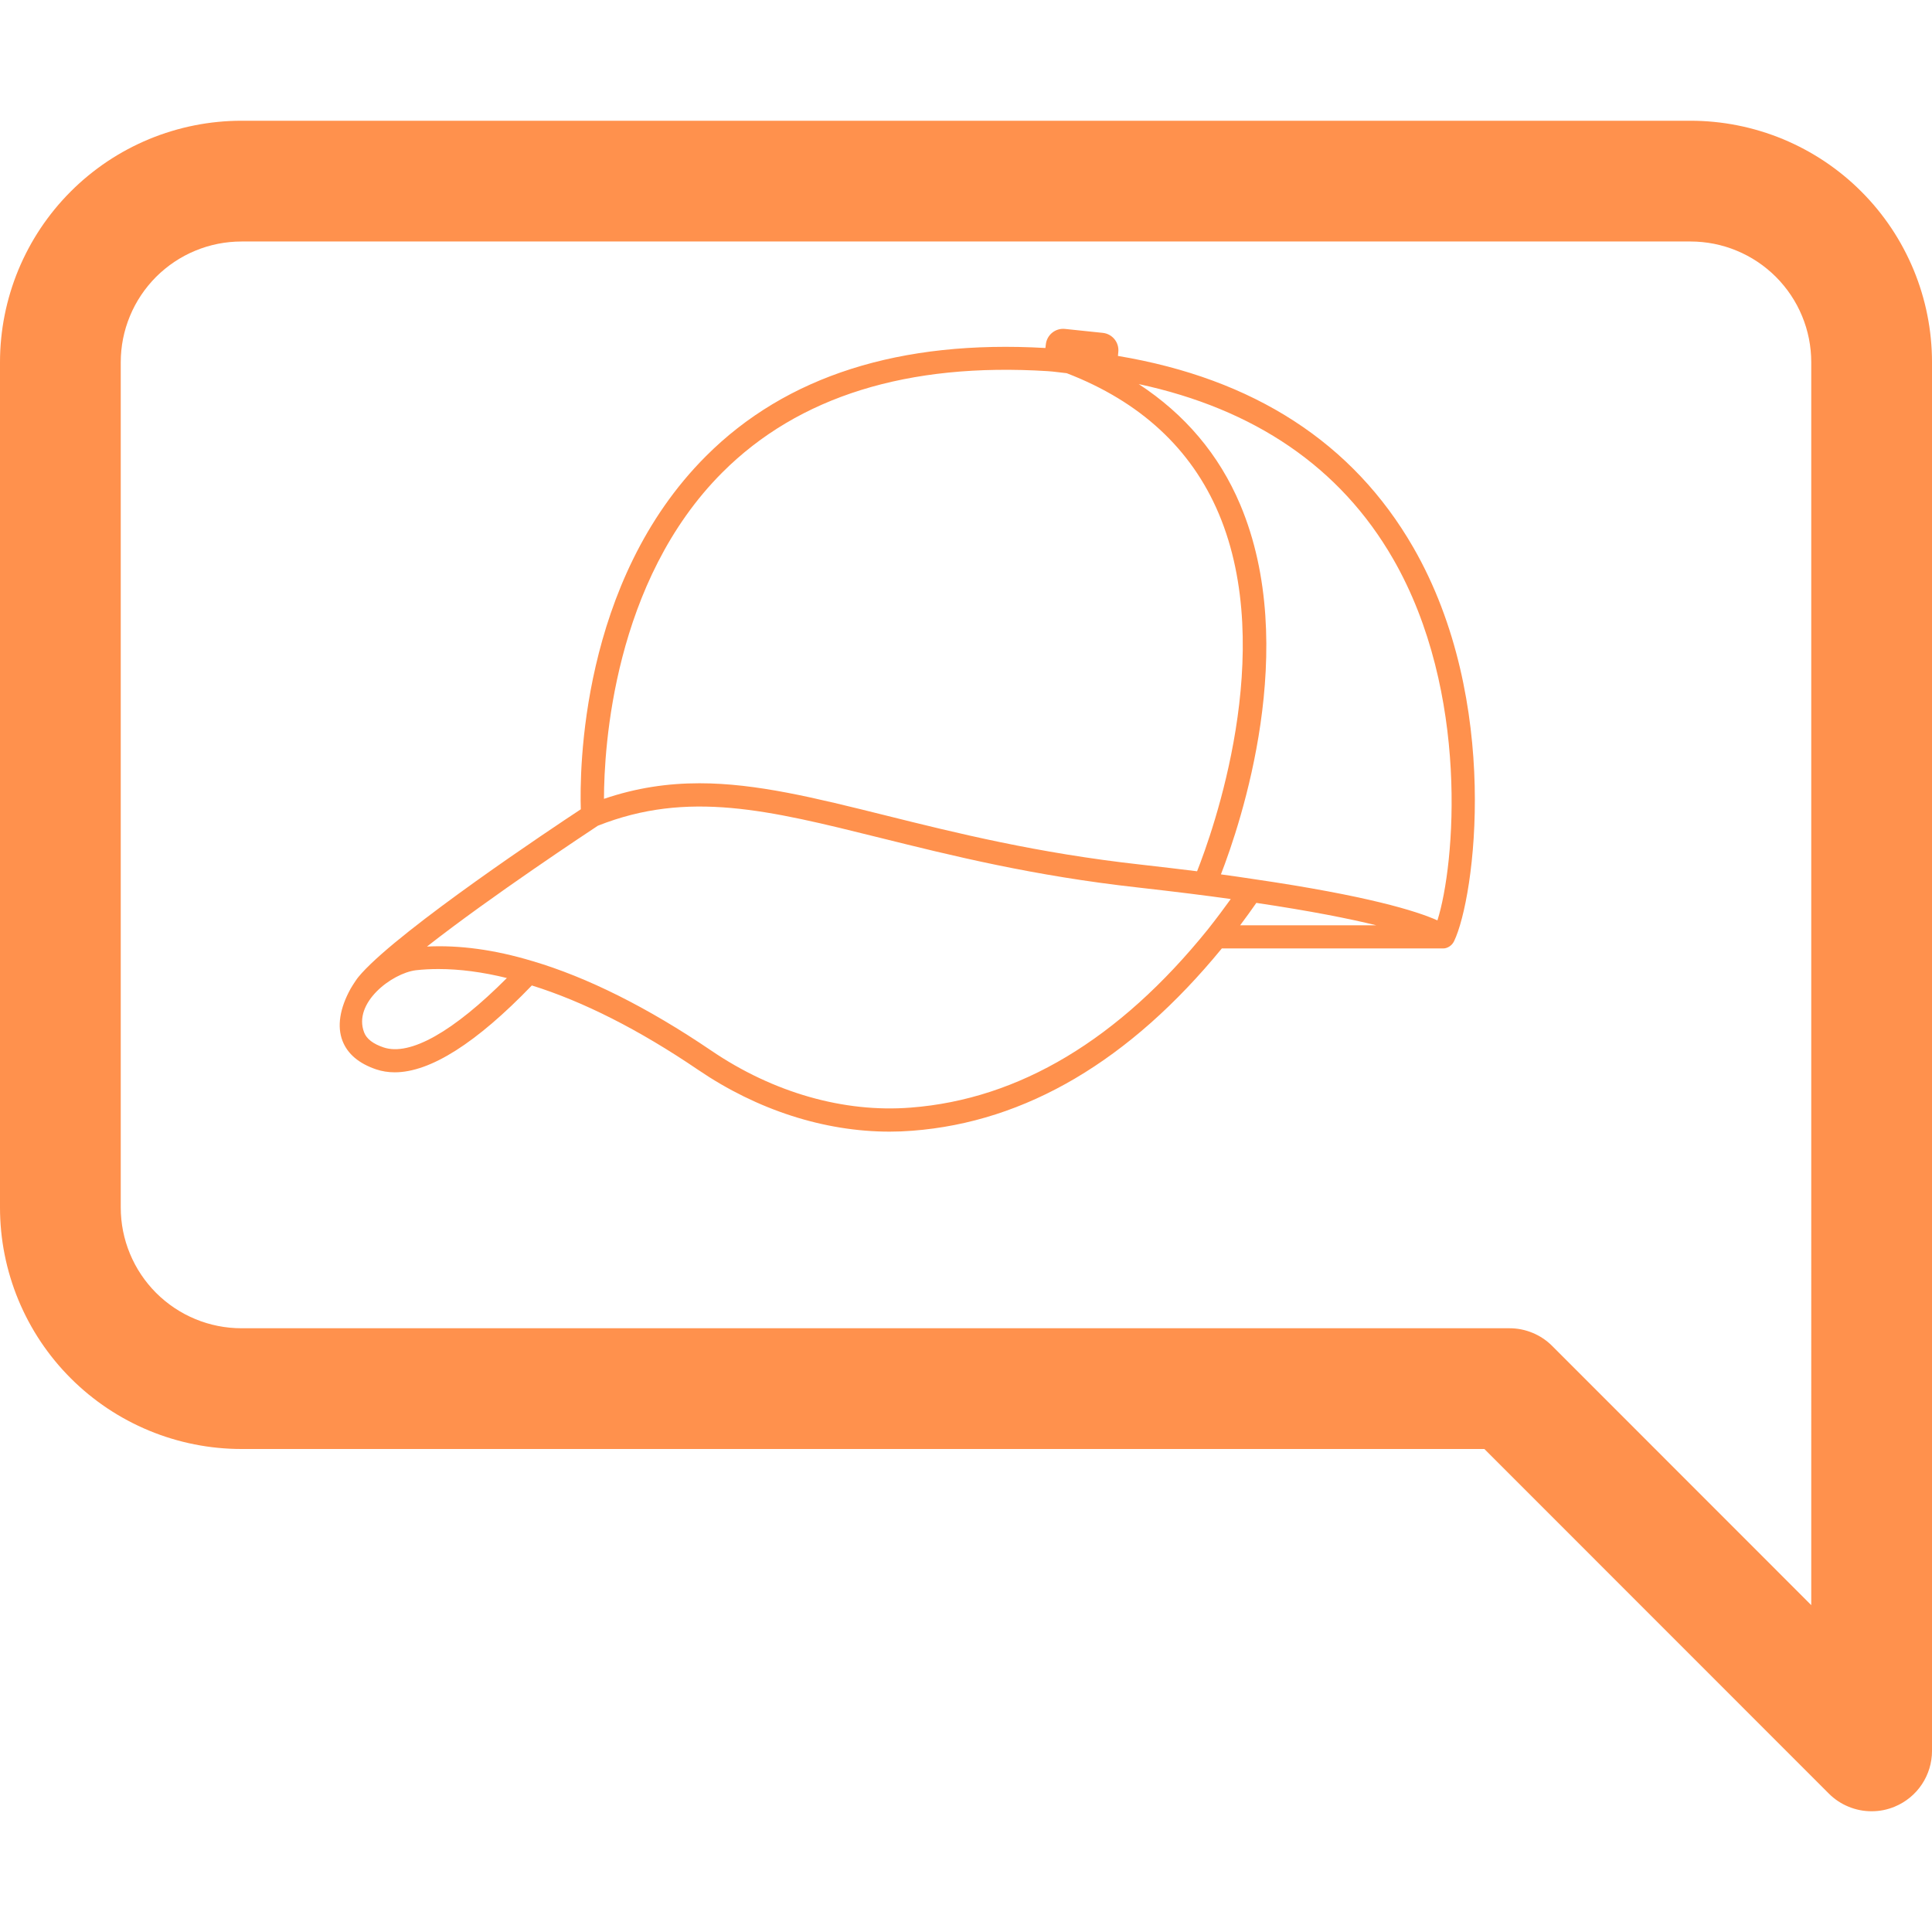
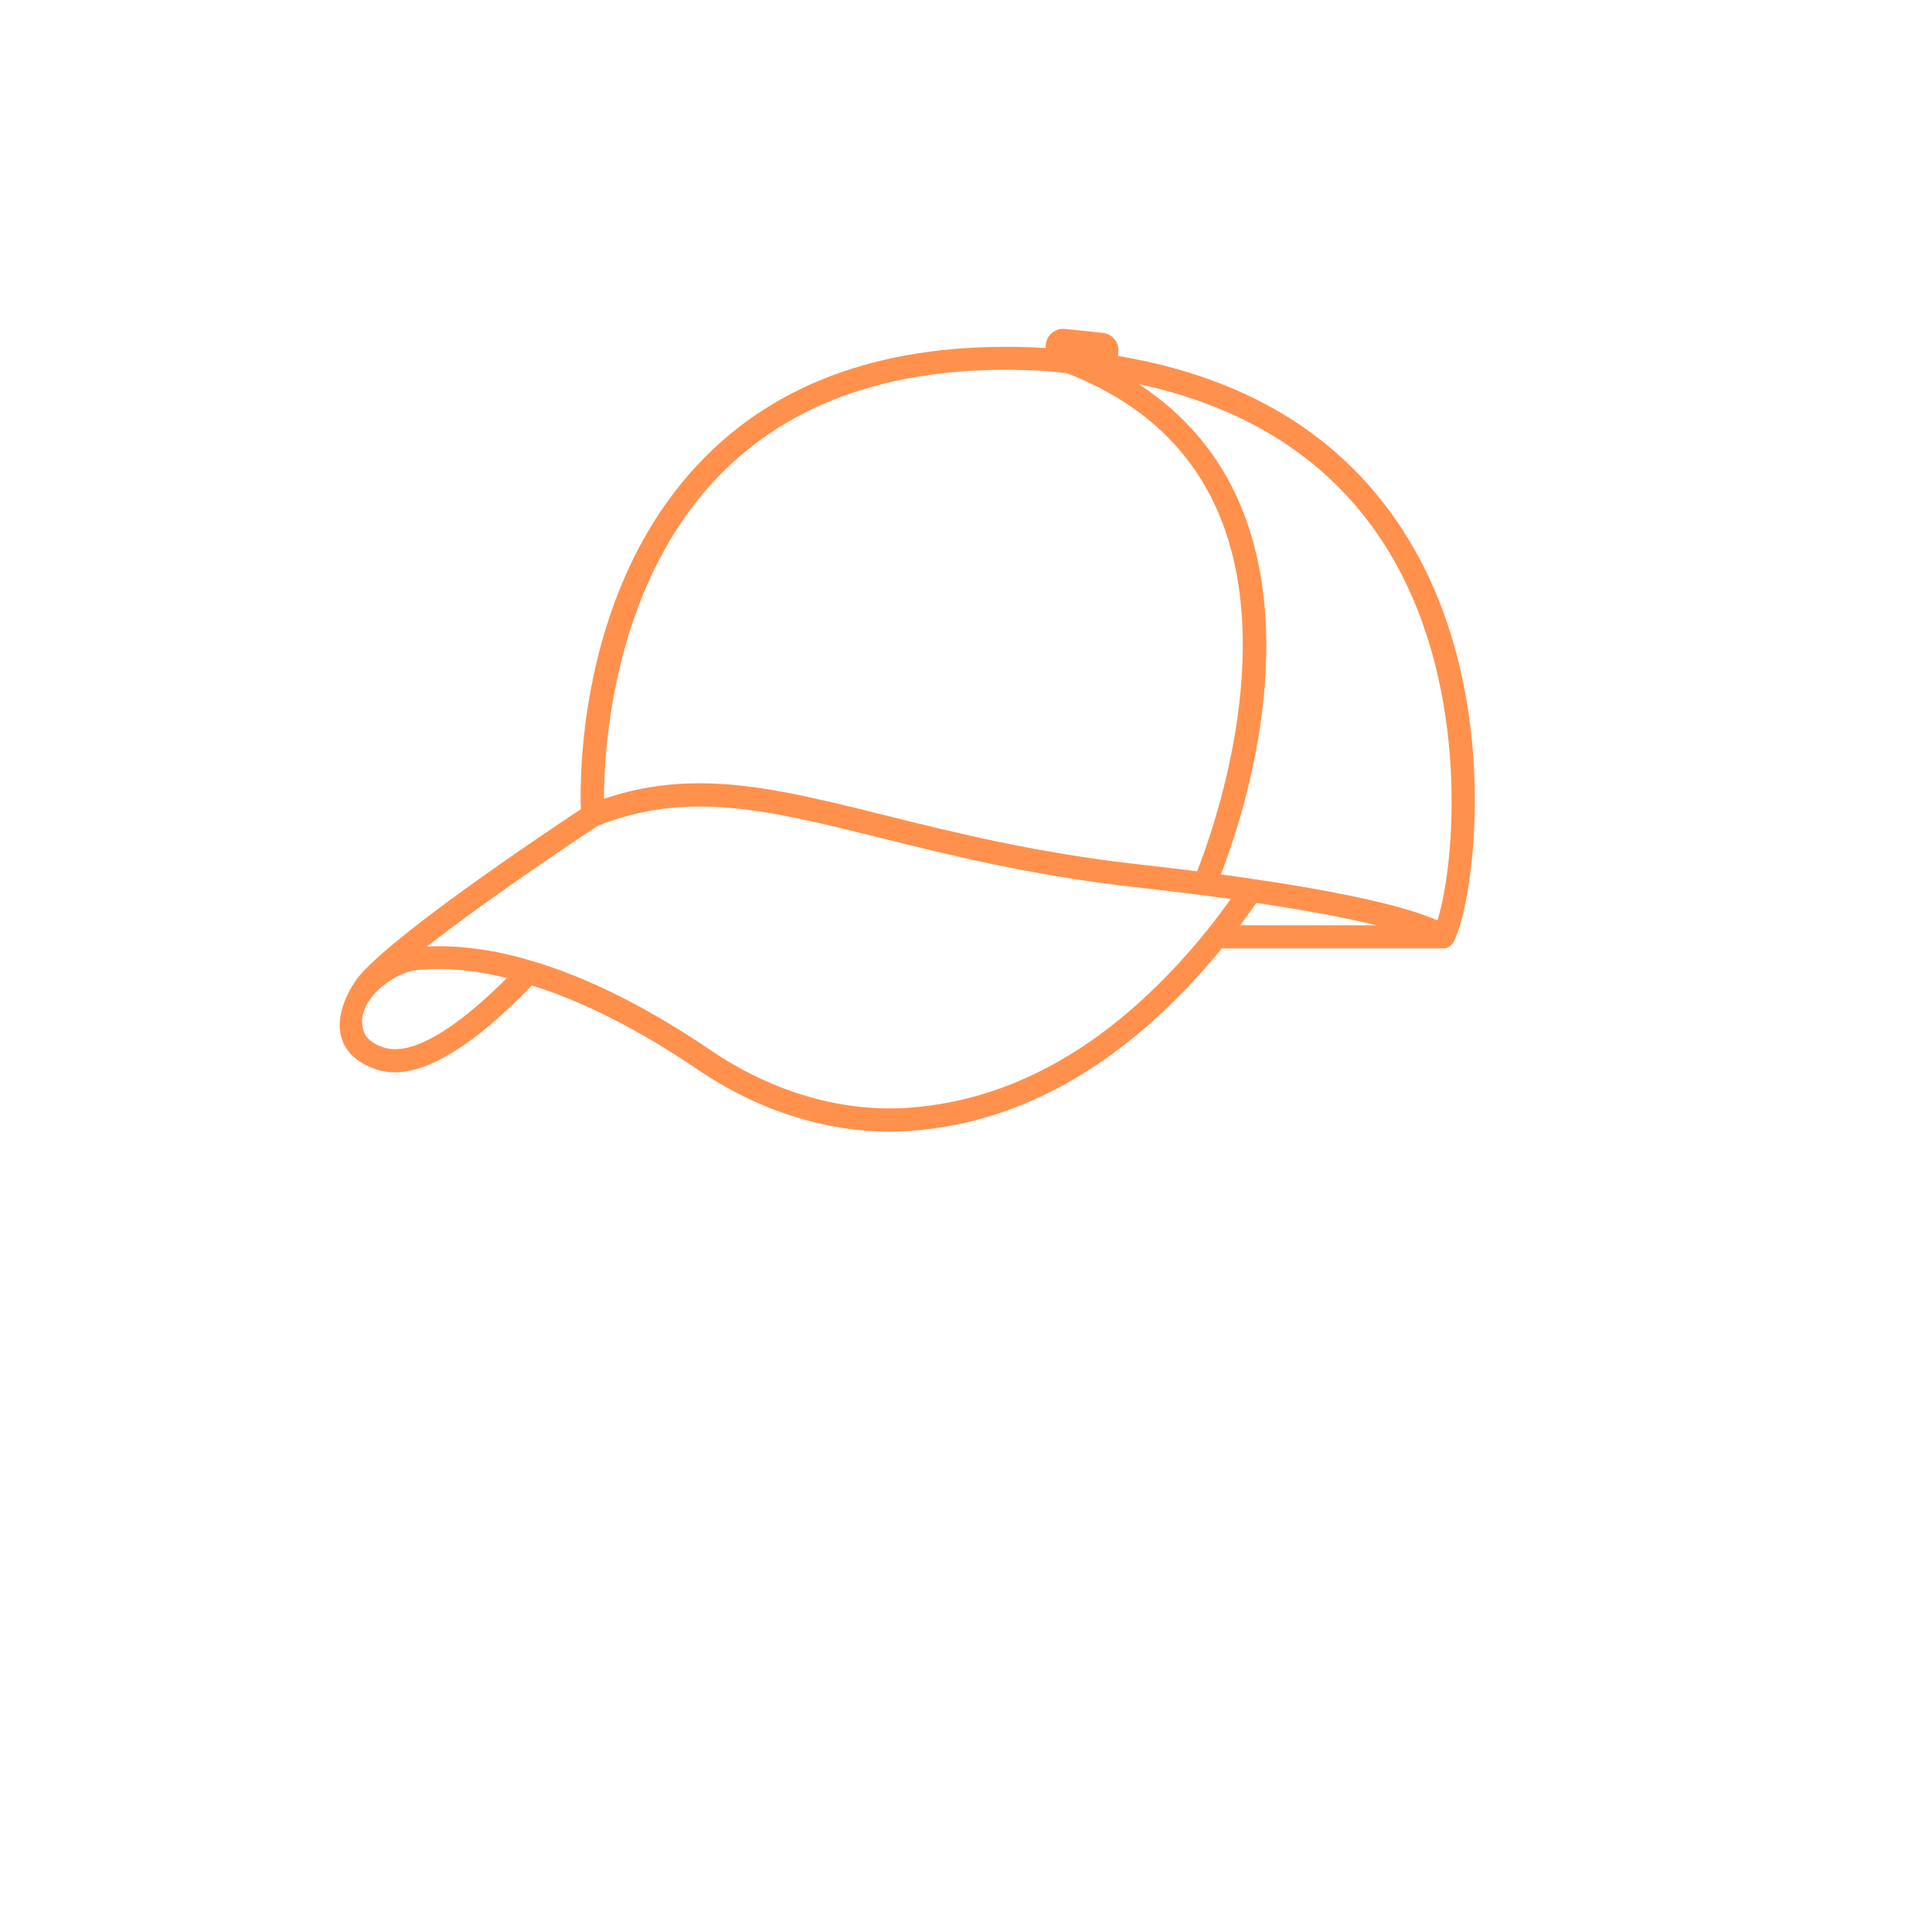
<svg xmlns="http://www.w3.org/2000/svg" xmlns:xlink="http://www.w3.org/1999/xlink" version="1.1" id="katman_1" x="0px" y="0px" width="500px" height="500px" viewBox="0 0 500 500" xml:space="preserve">
  <g id="_x34_ae91db2d6">
    <g>
      <defs>
-         <rect id="SVGID_1_" y="31.25" width="500" height="438" />
-       </defs>
+         </defs>
      <clipPath id="SVGID_2_">
        <use xlink:href="#SVGID_1_" overflow="visible" />
      </clipPath>
      <g clip-path="url(#SVGID_2_)">
        <path fill="#FF914D" d="M484.375,468.75c-2.073,0.005-4.067-0.391-5.984-1.183c-1.917-0.786-3.609-1.916-5.078-3.38L384.156,375 H62.5c-2.047,0-4.088-0.1-6.125-0.303c-2.037-0.197-4.063-0.5-6.068-0.9c-2.01-0.396-3.989-0.896-5.948-1.49 c-1.963-0.594-3.885-1.281-5.776-2.063c-1.891-0.785-3.74-1.66-5.547-2.625c-1.802-0.963-3.558-2.016-5.261-3.15 c-1.703-1.141-3.344-2.359-4.927-3.656c-1.583-1.297-3.094-2.672-4.542-4.119c-1.448-1.449-2.823-2.959-4.12-4.543 c-1.297-1.582-2.516-3.223-3.656-4.926c-1.135-1.703-2.188-3.459-3.151-5.262c-0.964-1.807-1.839-3.656-2.625-5.547 c-0.781-1.891-1.469-3.816-2.063-5.775s-1.094-3.938-1.49-5.947c-0.401-2.006-0.703-4.031-0.901-6.068 C0.099,316.588,0,314.547,0,312.5V93.75c0-2.047,0.099-4.088,0.302-6.125c0.198-2.037,0.5-4.063,0.901-6.068 c0.396-2.01,0.896-3.989,1.49-5.948c0.594-1.963,1.281-3.885,2.063-5.776c0.786-1.891,1.661-3.74,2.625-5.547 c0.963-1.802,2.016-3.558,3.151-5.261c1.141-1.703,2.359-3.344,3.656-4.927c1.297-1.583,2.672-3.094,4.12-4.542 c1.448-1.448,2.958-2.823,4.542-4.12c1.583-1.297,3.224-2.516,4.927-3.656c1.703-1.135,3.458-2.188,5.261-3.151 c1.807-0.964,3.656-1.839,5.547-2.625c1.891-0.781,3.813-1.469,5.776-2.063c1.958-0.594,3.938-1.094,5.948-1.49 c2.005-0.401,4.031-0.703,6.068-0.901c2.037-0.203,4.078-0.302,6.125-0.302h375c2.047,0,4.089,0.099,6.125,0.302 c2.036,0.198,4.063,0.5,6.067,0.901c2.011,0.396,3.99,0.896,5.948,1.49s3.886,1.281,5.776,2.063 c1.891,0.786,3.739,1.661,5.547,2.625c1.802,0.963,3.557,2.016,5.26,3.151c1.703,1.141,3.344,2.359,4.928,3.656 c1.583,1.297,3.094,2.672,4.541,4.12c1.448,1.448,2.823,2.958,4.12,4.542c1.297,1.583,2.516,3.224,3.656,4.927 c1.136,1.703,2.188,3.458,3.151,5.261c0.963,1.807,1.838,3.656,2.625,5.547c0.781,1.891,1.469,3.813,2.063,5.776 c0.594,1.958,1.094,3.938,1.489,5.948c0.401,2.005,0.703,4.031,0.901,6.068c0.203,2.037,0.302,4.078,0.302,6.125v359.375 c0,1.547-0.224,3.058-0.672,4.536c-0.453,1.479-1.104,2.865-1.964,4.146c-0.859,1.286-1.891,2.422-3.083,3.4 c-1.198,0.979-2.511,1.766-3.938,2.354C488.433,468.359,486.442,468.755,484.375,468.75z M62.5,62.5 c-1.026,0-2.047,0.052-3.063,0.151c-1.021,0.099-2.031,0.25-3.037,0.448c-1,0.203-1.995,0.448-2.974,0.745 c-0.979,0.297-1.943,0.646-2.886,1.037c-0.948,0.391-1.87,0.828-2.771,1.307c-0.906,0.484-1.781,1.01-2.63,1.578 c-0.854,0.568-1.672,1.177-2.463,1.828c-0.792,0.651-1.552,1.333-2.276,2.057c-0.724,0.724-1.406,1.484-2.057,2.276 c-0.651,0.792-1.26,1.609-1.828,2.463c-0.568,0.849-1.094,1.724-1.578,2.63c-0.479,0.901-0.917,1.823-1.307,2.771 c-0.391,0.943-0.74,1.906-1.037,2.886c-0.297,0.979-0.542,1.974-0.745,2.974c-0.198,1.005-0.349,2.016-0.448,3.037 c-0.099,1.016-0.151,2.037-0.151,3.063V312.5c0,1.025,0.052,2.047,0.151,3.063c0.099,1.021,0.25,2.031,0.448,3.037 c0.203,1,0.448,1.994,0.745,2.973c0.297,0.98,0.646,1.943,1.037,2.887c0.391,0.947,0.828,1.869,1.307,2.77 c0.484,0.906,1.01,1.781,1.578,2.631c0.568,0.854,1.177,1.672,1.828,2.463c0.651,0.793,1.333,1.553,2.057,2.277 c0.724,0.723,1.484,1.406,2.276,2.057c0.792,0.65,1.609,1.26,2.463,1.828c0.849,0.568,1.724,1.094,2.63,1.578 c0.901,0.479,1.823,0.916,2.771,1.307c0.943,0.391,1.906,0.74,2.886,1.037c0.979,0.297,1.974,0.541,2.974,0.744 c1.005,0.199,2.016,0.35,3.037,0.449c1.016,0.098,2.037,0.15,3.063,0.15h328.125c2.073-0.006,4.067,0.391,5.984,1.182 c1.917,0.787,3.609,1.918,5.078,3.381l67.063,67.094V93.75c0-1.026-0.052-2.047-0.151-3.063c-0.099-1.021-0.25-2.031-0.447-3.037 c-0.203-1-0.448-1.995-0.745-2.974c-0.297-0.979-0.646-1.943-1.036-2.886c-0.391-0.948-0.828-1.87-1.308-2.771 c-0.484-0.906-1.011-1.781-1.578-2.63c-0.567-0.854-1.177-1.672-1.828-2.463c-0.651-0.792-1.333-1.552-2.058-2.276 c-0.724-0.724-1.484-1.406-2.275-2.057c-0.792-0.651-1.609-1.26-2.464-1.828c-0.849-0.568-1.724-1.094-2.63-1.578 c-0.901-0.479-1.823-0.917-2.771-1.307c-0.942-0.391-1.906-0.74-2.885-1.037c-0.979-0.297-1.975-0.542-2.975-0.745 c-1.005-0.198-2.016-0.349-3.036-0.448c-1.016-0.099-2.036-0.151-3.063-0.151H62.5z" />
      </g>
    </g>
    <g>
      <defs>
        <rect id="SVGID_3_" x="87.193" y="84.87" width="295.474" height="208" />
      </defs>
      <clipPath id="SVGID_4_">
        <use xlink:href="#SVGID_3_" overflow="visible" />
      </clipPath>
      <g clip-path="url(#SVGID_4_)">
        <path fill="#FF914D" d="M376.271,243.656c0.021-0.021,0.021-0.057,0.042-0.078c5.406-11.203,12.339-62.141-10.558-101.912 c-15.588-27.067-41.26-43.677-76.437-49.552l0.098-1.016c0.256-2.49-1.547-4.698-4.031-4.953l-9.775-1.021 c-2.484-0.255-4.697,1.547-4.953,4.037l-0.1,0.901c-37.562-2.156-67.114,7.224-87.854,27.984 c-32.547,32.526-32.703,81.625-32.391,91.396c-7.792,5.13-45.922,30.552-56.677,42.379c-0.547,0.625-1.151,1.293-1.604,2.016 c-0.448,0.631-0.88,1.355-1.292,2.037c-2.818,5.094-3.547,9.775-2.094,13.516c1.313,3.385,4.25,5.854,8.713,7.365 c1.505,0.504,3.115,0.76,4.797,0.76c9.203,0,21.13-7.578,35.484-22.479c13.24,4.129,27.693,11.416,43.026,21.832 c15.318,10.422,32.708,16,49.568,16c1.979,0,3.938-0.078,5.896-0.234c29.375-2.25,56.282-18.156,80.078-47.176h57.303 C374.646,245.458,375.781,244.656,376.271,243.656z M360.547,144.662c19.896,34.583,16.021,79.177,11.458,93.531 c-5.369-2.406-18.099-6.386-47.766-10.714c-2.525-0.391-5.271-0.781-8.266-1.192c5.094-13.141,20.542-58.813,4.995-95.688 c-5.484-12.984-14.339-23.38-26.266-31.198C324.667,105.844,346.875,120.906,360.547,144.662z M186.974,122.234 c19.661-19.641,47.979-28.453,84.151-26.182c1.703,0.099,3.271,0.375,4.938,0.531c18.994,7.323,32.234,19.526,39.344,36.328 c15.156,35.875-1.625,82.526-5.604,92.573c-4.266-0.531-9.047-1.099-14.567-1.724c-26.828-2.979-47.708-8.167-66.115-12.75 c-18.213-4.526-33.37-8.302-48.099-8.302c-8.203,0-16.313,1.172-24.714,4.031C156.328,193.406,158.755,150.438,186.974,122.234z M99.276,271.072c-2.698-0.9-4.406-2.213-5.031-3.859c-2.974-7.656,7.167-15.332,13.375-16.113 c1.901-0.215,3.839-0.313,5.854-0.313c5.505,0,11.438,0.781,17.708,2.328C117.333,267,106.115,273.365,99.276,271.072z M235.698,286.646c-17.292,1.369-35.641-3.881-51.62-14.75c-16.49-11.184-32.078-18.975-46.338-23.188c0,0,0,0-0.021,0 c-9.807-2.958-18.896-4.151-27.219-3.74c16.781-13.162,41.99-29.787,44.24-31.276c23.307-9.224,44.141-4.052,72.948,3.114 c18.604,4.62,39.678,9.87,66.9,12.886c10.006,1.135,17.604,2.078,23.933,2.979c-1.766,2.448-3.646,4.974-5.953,7.891 C289.615,269,263.76,284.49,235.698,286.646z M320.948,239.463c1.505-1.995,2.896-3.932,4.192-5.797 c14.12,2.099,24.104,4.094,31.036,5.797H320.948z" />
      </g>
    </g>
  </g>
</svg>